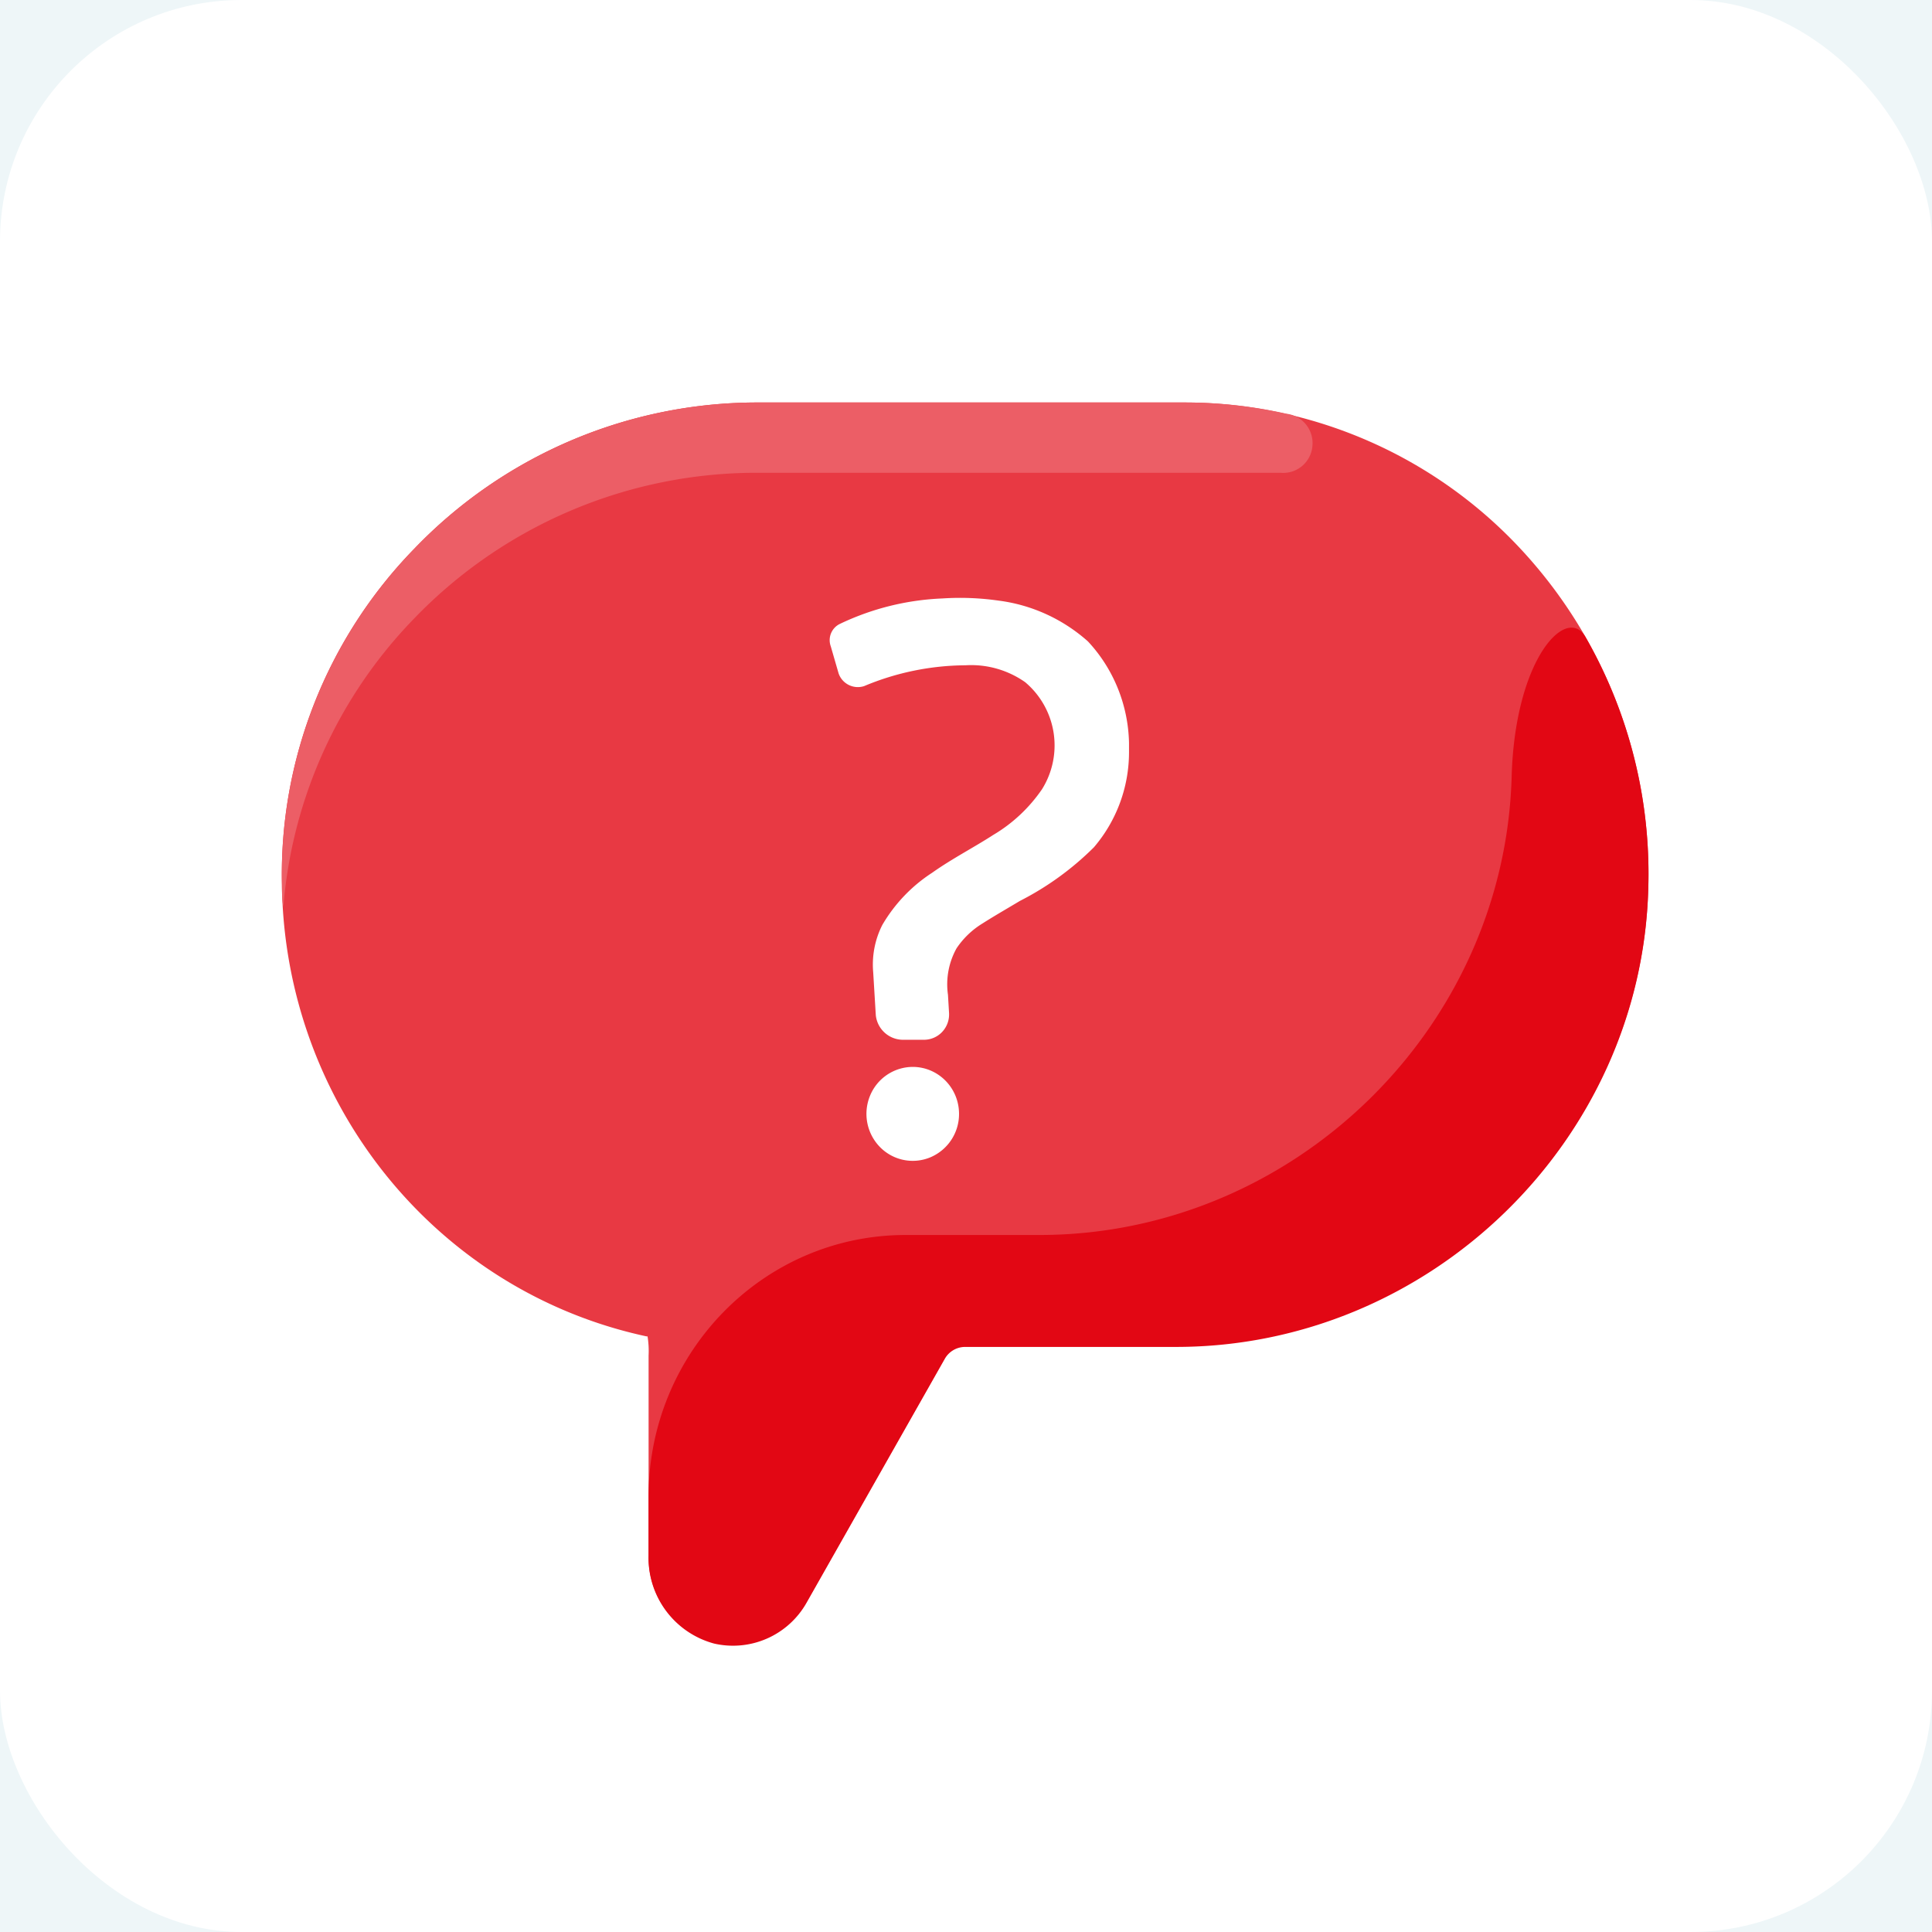
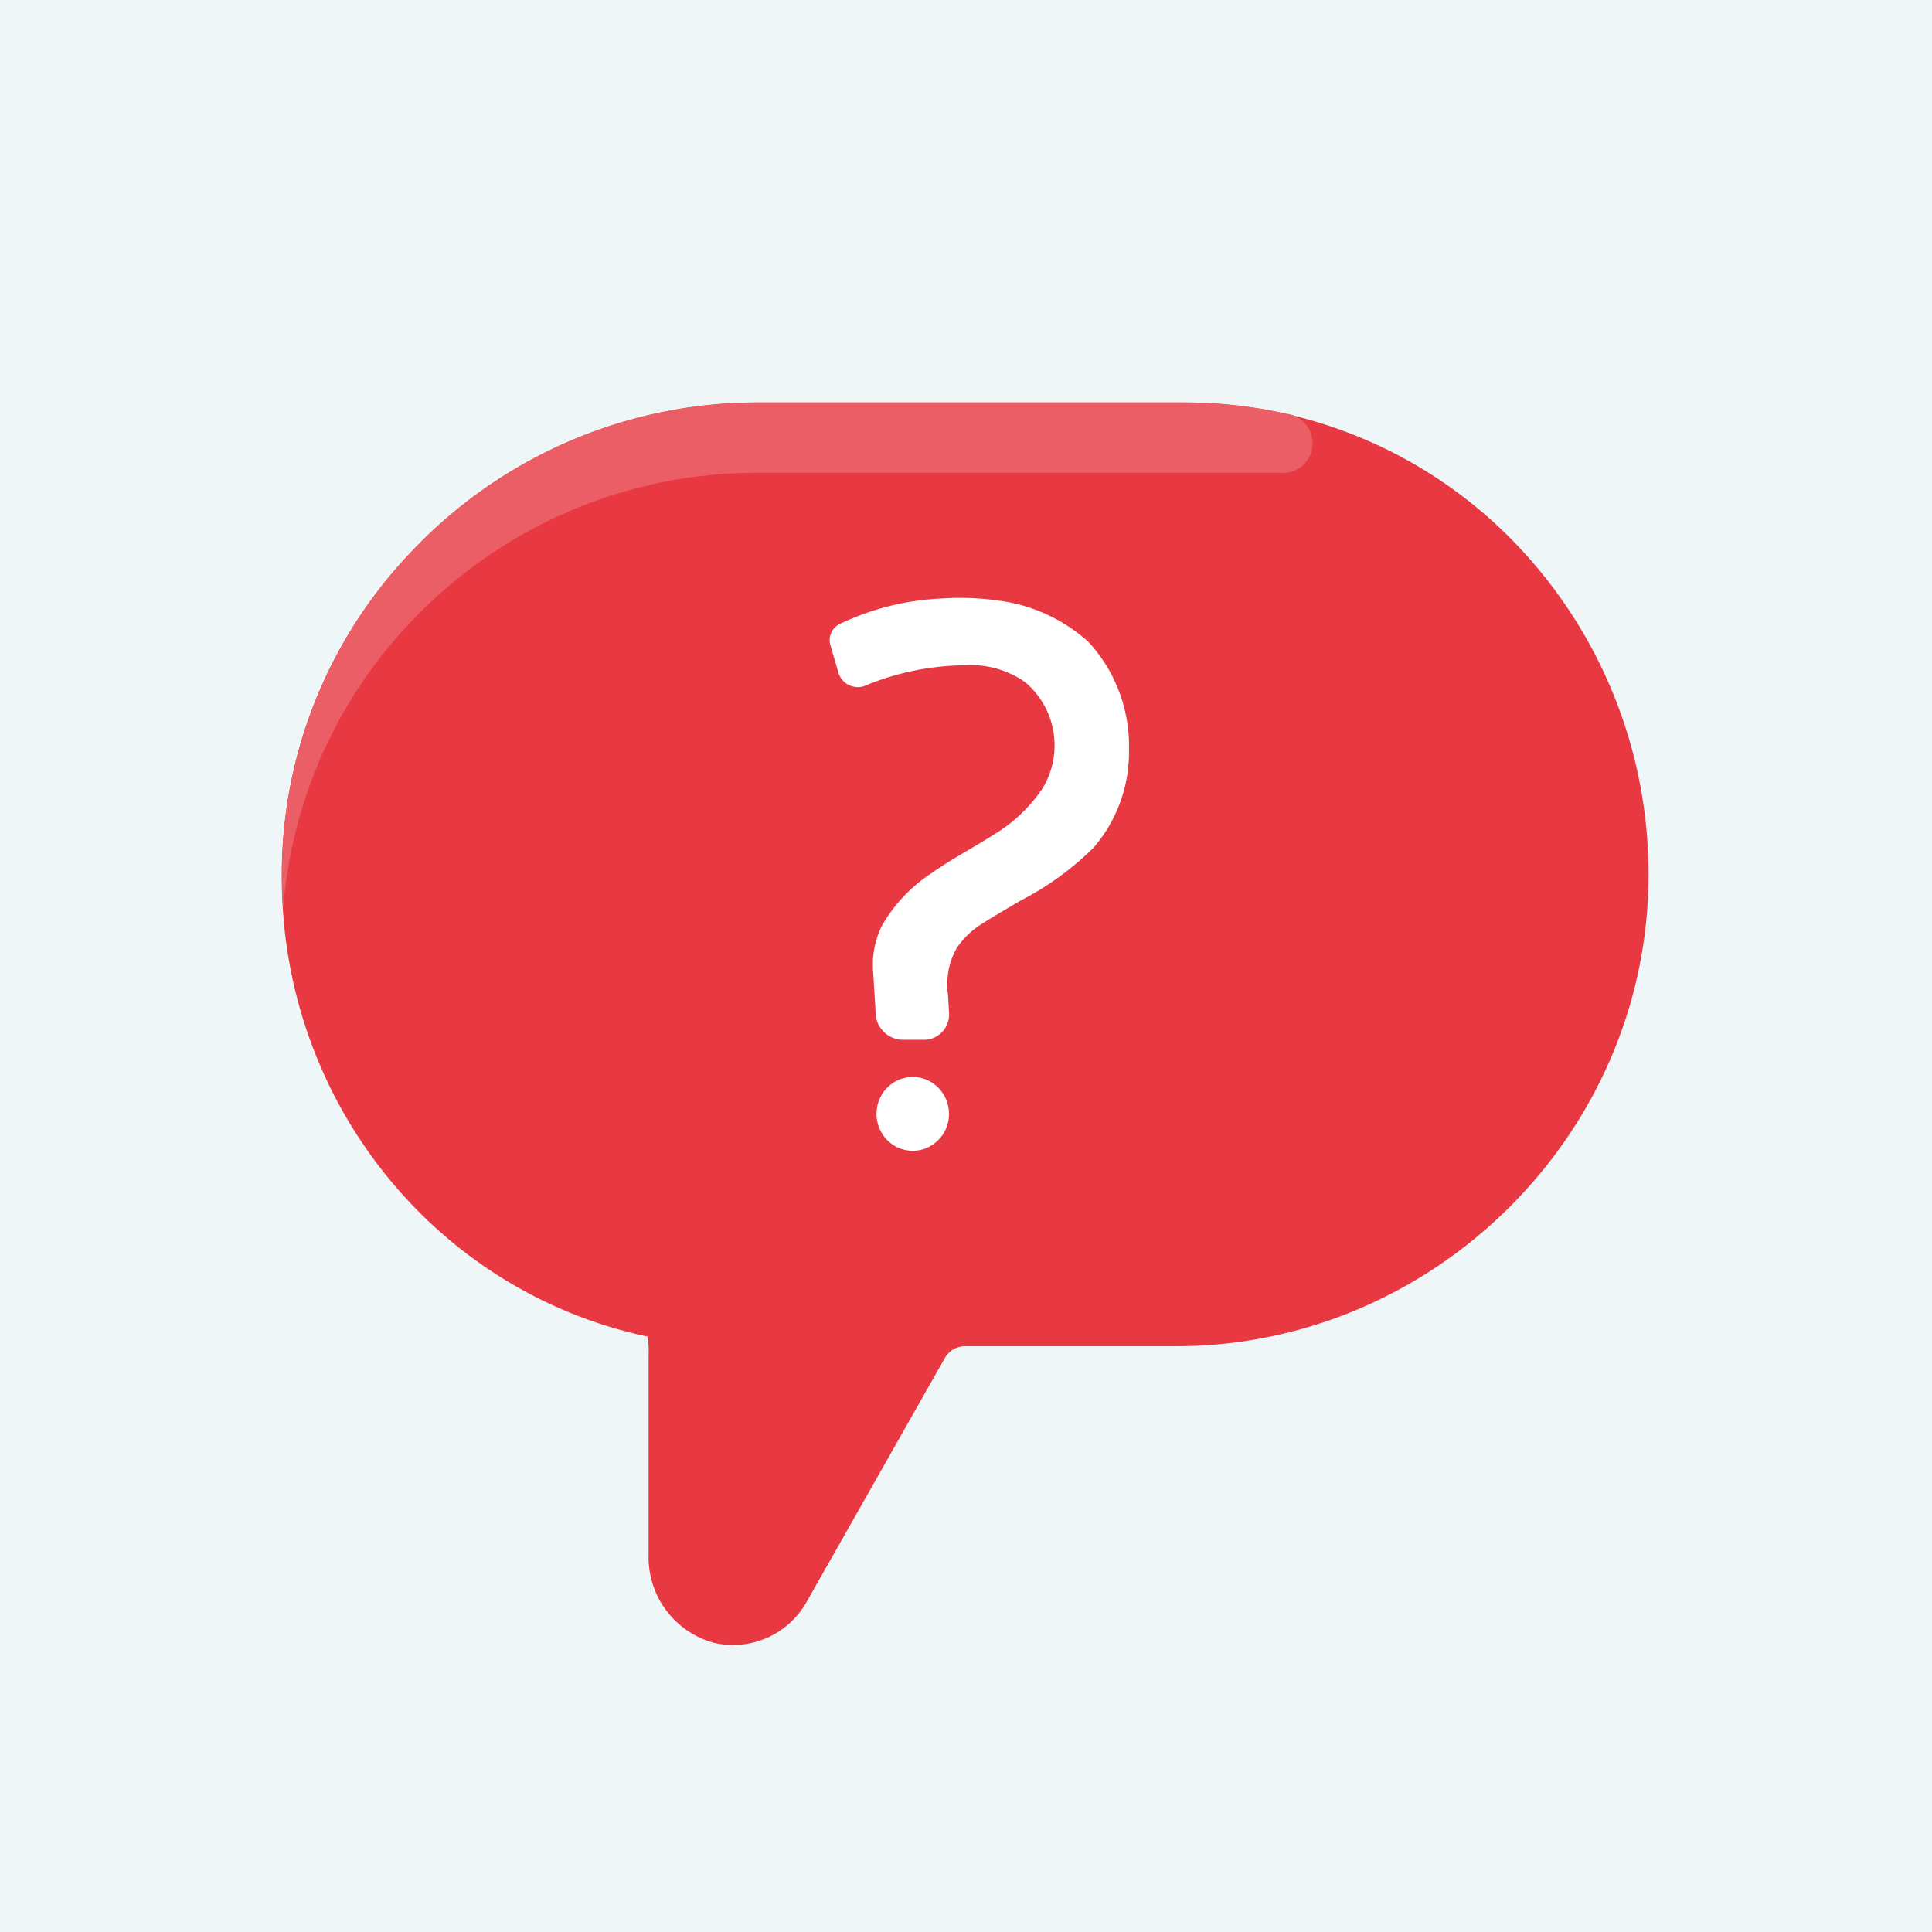
<svg xmlns="http://www.w3.org/2000/svg" width="48" height="48" viewBox="0 0 48 48">
  <g fill="none" fill-rule="evenodd">
    <path fill="#FFF" d="M-544-1791H896V247H-544z" />
    <path fill="#EEF6F8" d="M-544-704H896v951H-544z" />
    <g>
-       <rect width="48" height="48" fill="#FFF" fill-rule="nonzero" rx="6" />
      <path fill="#E83943" d="M18.223 40.869c-.161 0-.322-.018-.48-.052a2.203 2.203 0 0 1-1.629-2.183v-4.952c.008-.16 0-.321-.026-.48h-.025c-5.225-1.123-8.987-5.784-9.059-11.221a11.6 11.6 0 0 1 3.284-8.344A11.812 11.812 0 0 1 18.75 10h10.717a11.41 11.41 0 0 1 8.238 3.558 11.843 11.843 0 0 1 3.247 8.493c-.167 6.287-5.431 11.395-11.733 11.395H23.98a.581.581 0 0 0-.51.302l-3.43 6.051a2.098 2.098 0 0 1-1.817 1.07" />
      <path fill="#FFF" d="M23.577 27.67a.917.917 0 0 1-.553.85.888.888 0 0 1-.983-.197.93.93 0 0 1-.195-1.002.9.9 0 0 1 .835-.564c.494.003.894.41.896.913" />
-       <path stroke="#FFF" stroke-linecap="round" stroke-linejoin="round" stroke-width=".5" d="M23.577 27.67a.917.917 0 0 1-.553.85.888.888 0 0 1-.983-.197.93.93 0 0 1-.195-1.002.9.9 0 0 1 .835-.564c.494.003.894.41.896.913z" />
      <path fill="#FFF" d="M22.008 25.199l-.064-1.057c-.033-.36.035-.722.197-1.043.287-.488.682-.901 1.153-1.205.485-.345 1.016-.616 1.518-.94.51-.303.948-.715 1.286-1.209a2.304 2.304 0 0 0-.476-2.995 2.58 2.58 0 0 0-1.642-.471 6.844 6.844 0 0 0-2.597.532.256.256 0 0 1-.31-.157l-.196-.677a.198.198 0 0 1 .094-.249 6.26 6.26 0 0 1 2.456-.61c.451-.03.903-.012 1.35.052.769.098 1.491.426 2.076.943.59.635.927 1.47.947 2.344v.24a3.385 3.385 0 0 1-.806 2.184 7.059 7.059 0 0 1-1.775 1.283c-.313.188-.634.371-.943.568a2.325 2.325 0 0 0-.724.698c-.224.397-.311.858-.249 1.31l.026.437a.384.384 0 0 1-.101.287.37.37 0 0 1-.277.119h-.514a.432.432 0 0 1-.429-.406" />
      <path stroke="#FFF" stroke-linecap="round" stroke-linejoin="round" stroke-width=".5" d="M22.008 25.199l-.064-1.057c-.033-.36.035-.722.197-1.043.287-.488.682-.901 1.153-1.205.485-.345 1.016-.616 1.518-.94.51-.303.948-.715 1.286-1.209a2.304 2.304 0 0 0-.476-2.995 2.58 2.58 0 0 0-1.642-.471 6.844 6.844 0 0 0-2.597.532.256.256 0 0 1-.31-.157l-.196-.677a.198.198 0 0 1 .094-.249 6.26 6.26 0 0 1 2.456-.61c.451-.03.903-.012 1.35.052.769.098 1.491.426 2.076.943.59.635.927 1.47.947 2.344v.24a3.385 3.385 0 0 1-.806 2.184 7.059 7.059 0 0 1-1.775 1.283c-.313.188-.634.371-.943.568a2.325 2.325 0 0 0-.724.698c-.224.397-.311.858-.249 1.31l.026.437a.384.384 0 0 1-.101.287.37.37 0 0 1-.277.119h-.514a.431.431 0 0 1-.429-.384z" />
      <path fill="#EC5E66" fill-rule="nonzero" d="M29.446 10H18.73a11.812 11.812 0 0 0-8.44 3.637 11.592 11.592 0 0 0-3.285 8.34c0 .187 0 .37.035.554a11.607 11.607 0 0 1 3.25-7.165 11.811 11.811 0 0 1 8.461-3.62h13.062a.727.727 0 0 0 .793-.659.734.734 0 0 0-.647-.808A11.423 11.423 0 0 0 29.446 10z" />
-       <path fill="#E20714" d="M37.557 19.287c-.172 6.283-5.432 11.396-11.733 11.396H22.5c-3.526 0-6.385 2.91-6.387 6.5v1.468a2.203 2.203 0 0 0 1.629 2.183 2.098 2.098 0 0 0 2.298-1.017l3.43-6.052a.581.581 0 0 1 .51-.301h5.238c6.302 0 11.574-5.113 11.733-11.396a11.836 11.836 0 0 0-1.56-6.243c-.468-.808-1.758.537-1.835 3.492" />
    </g>
  </g>
</svg>